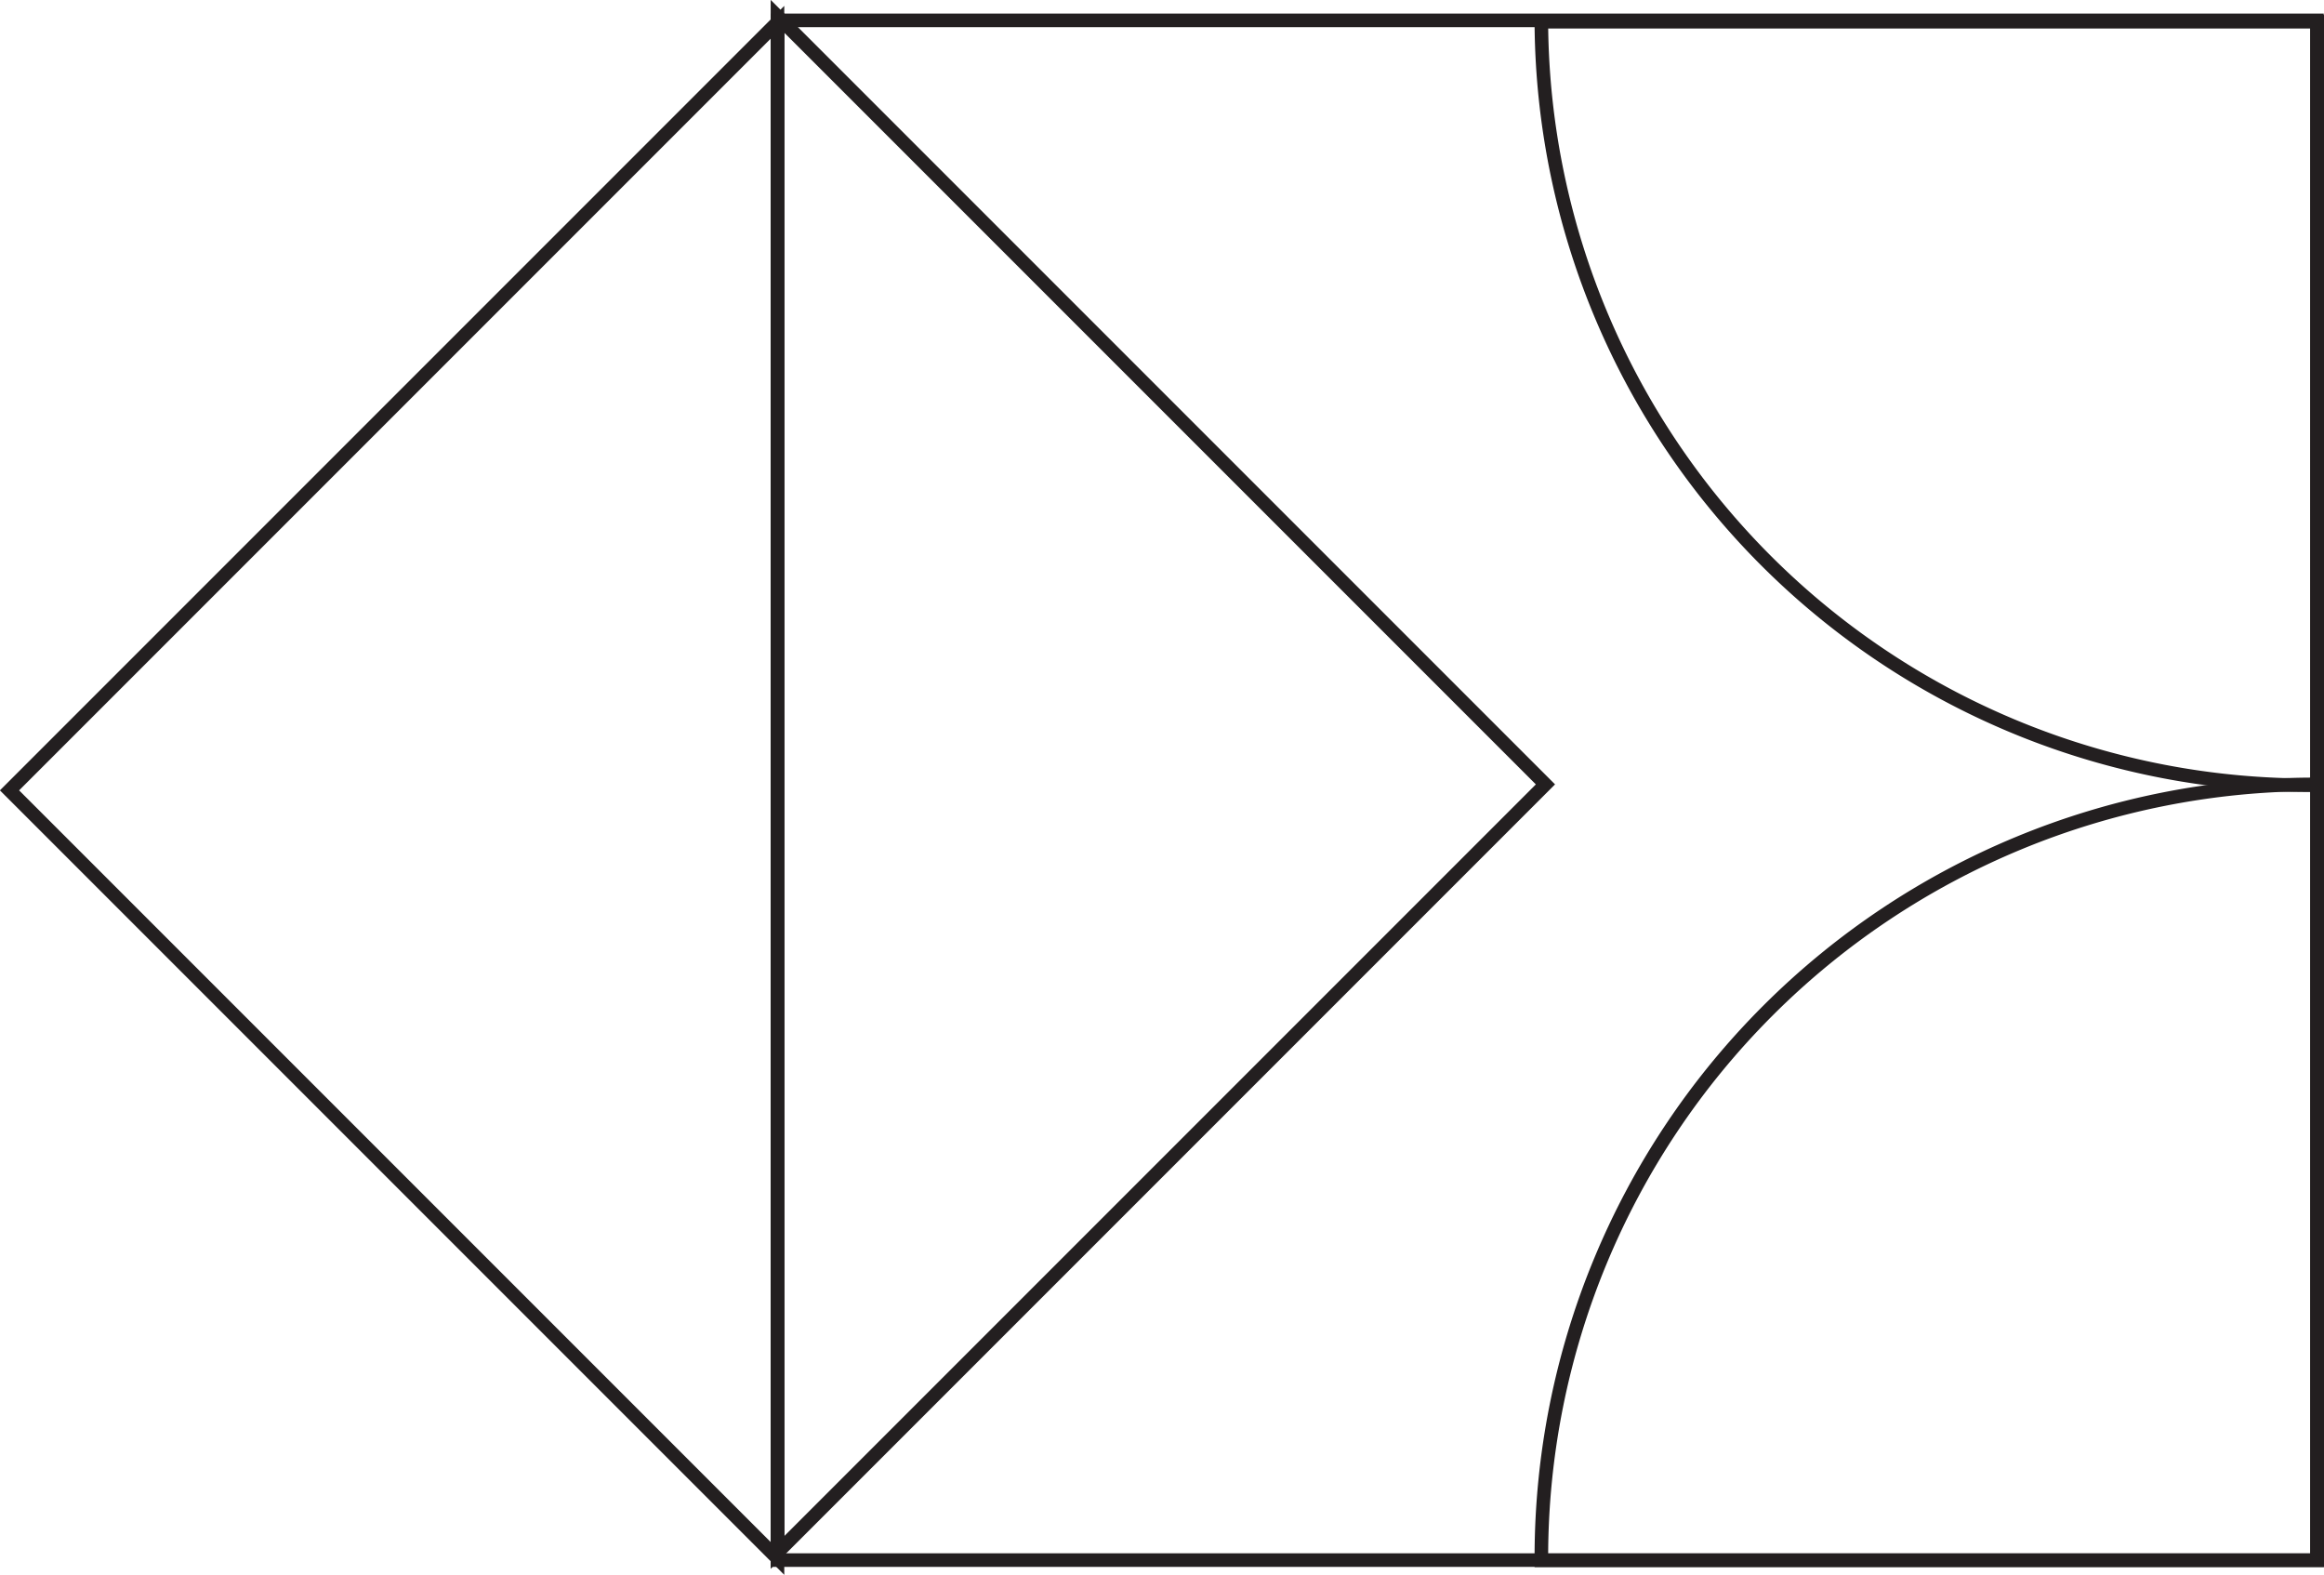
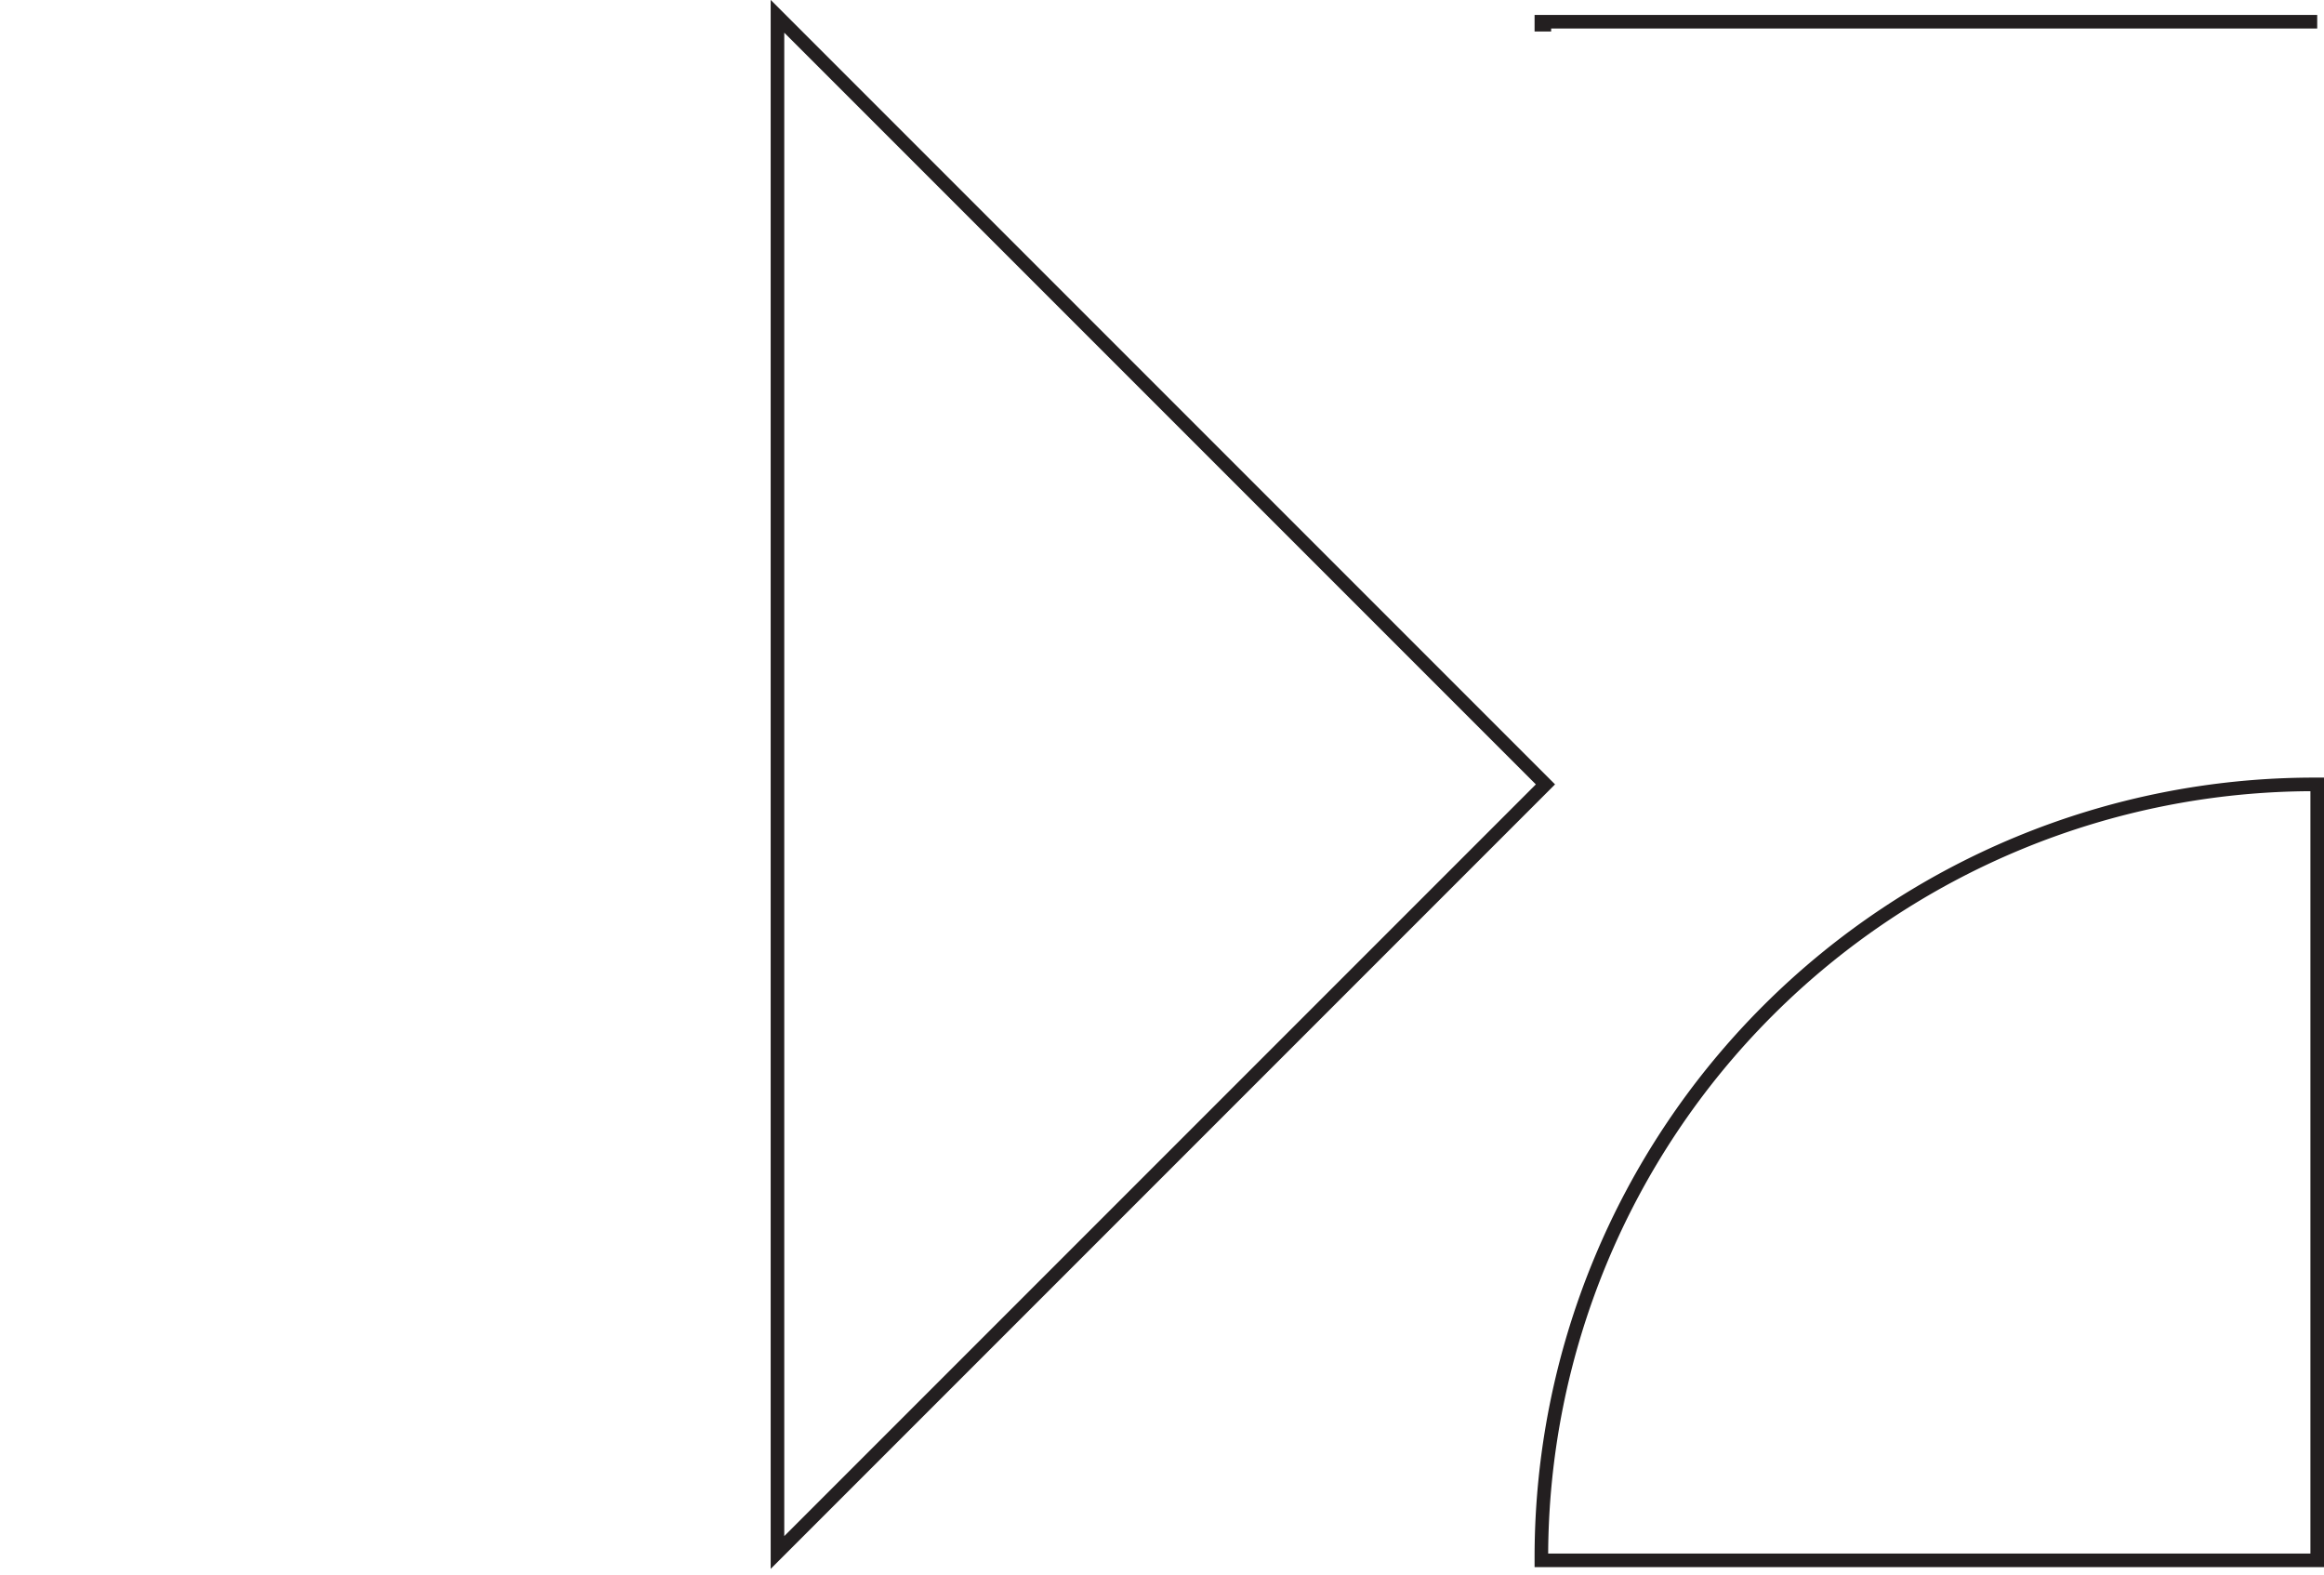
<svg xmlns="http://www.w3.org/2000/svg" id="Layer_1" data-name="Layer 1" viewBox="0 0 85.58 57.98">
  <defs>
    <style>.cls-1{fill:none;stroke:#231f20;stroke-miterlimit:10;stroke-width:0.5px;}</style>
  </defs>
  <title>3a</title>
-   <rect class="cls-1" x="28.63" y="0.75" width="56.69" height="56.69" />
-   <polygon class="cls-1" points="0.35 29.1 28.63 57.38 28.63 0.82 0.35 29.1" />
  <polygon class="cls-1" points="56.91 28.88 28.63 0.6 28.63 57.16 56.91 28.88" />
  <path class="cls-1" d="M260.4,449.65V421.08h-0.11a28.46,28.46,0,0,0-28.46,28.46s0,0.07,0,.11H260.4Z" transform="translate(-175.07 -392.2)" />
-   <path class="cls-1" d="M260.4,393H231.83s0,0.07,0,.11a28.24,28.24,0,0,0,28.46,28h0.11V393Z" transform="translate(-175.07 -392.2)" />
+   <path class="cls-1" d="M260.4,393H231.83s0,0.07,0,.11h0.11V393Z" transform="translate(-175.07 -392.2)" />
</svg>